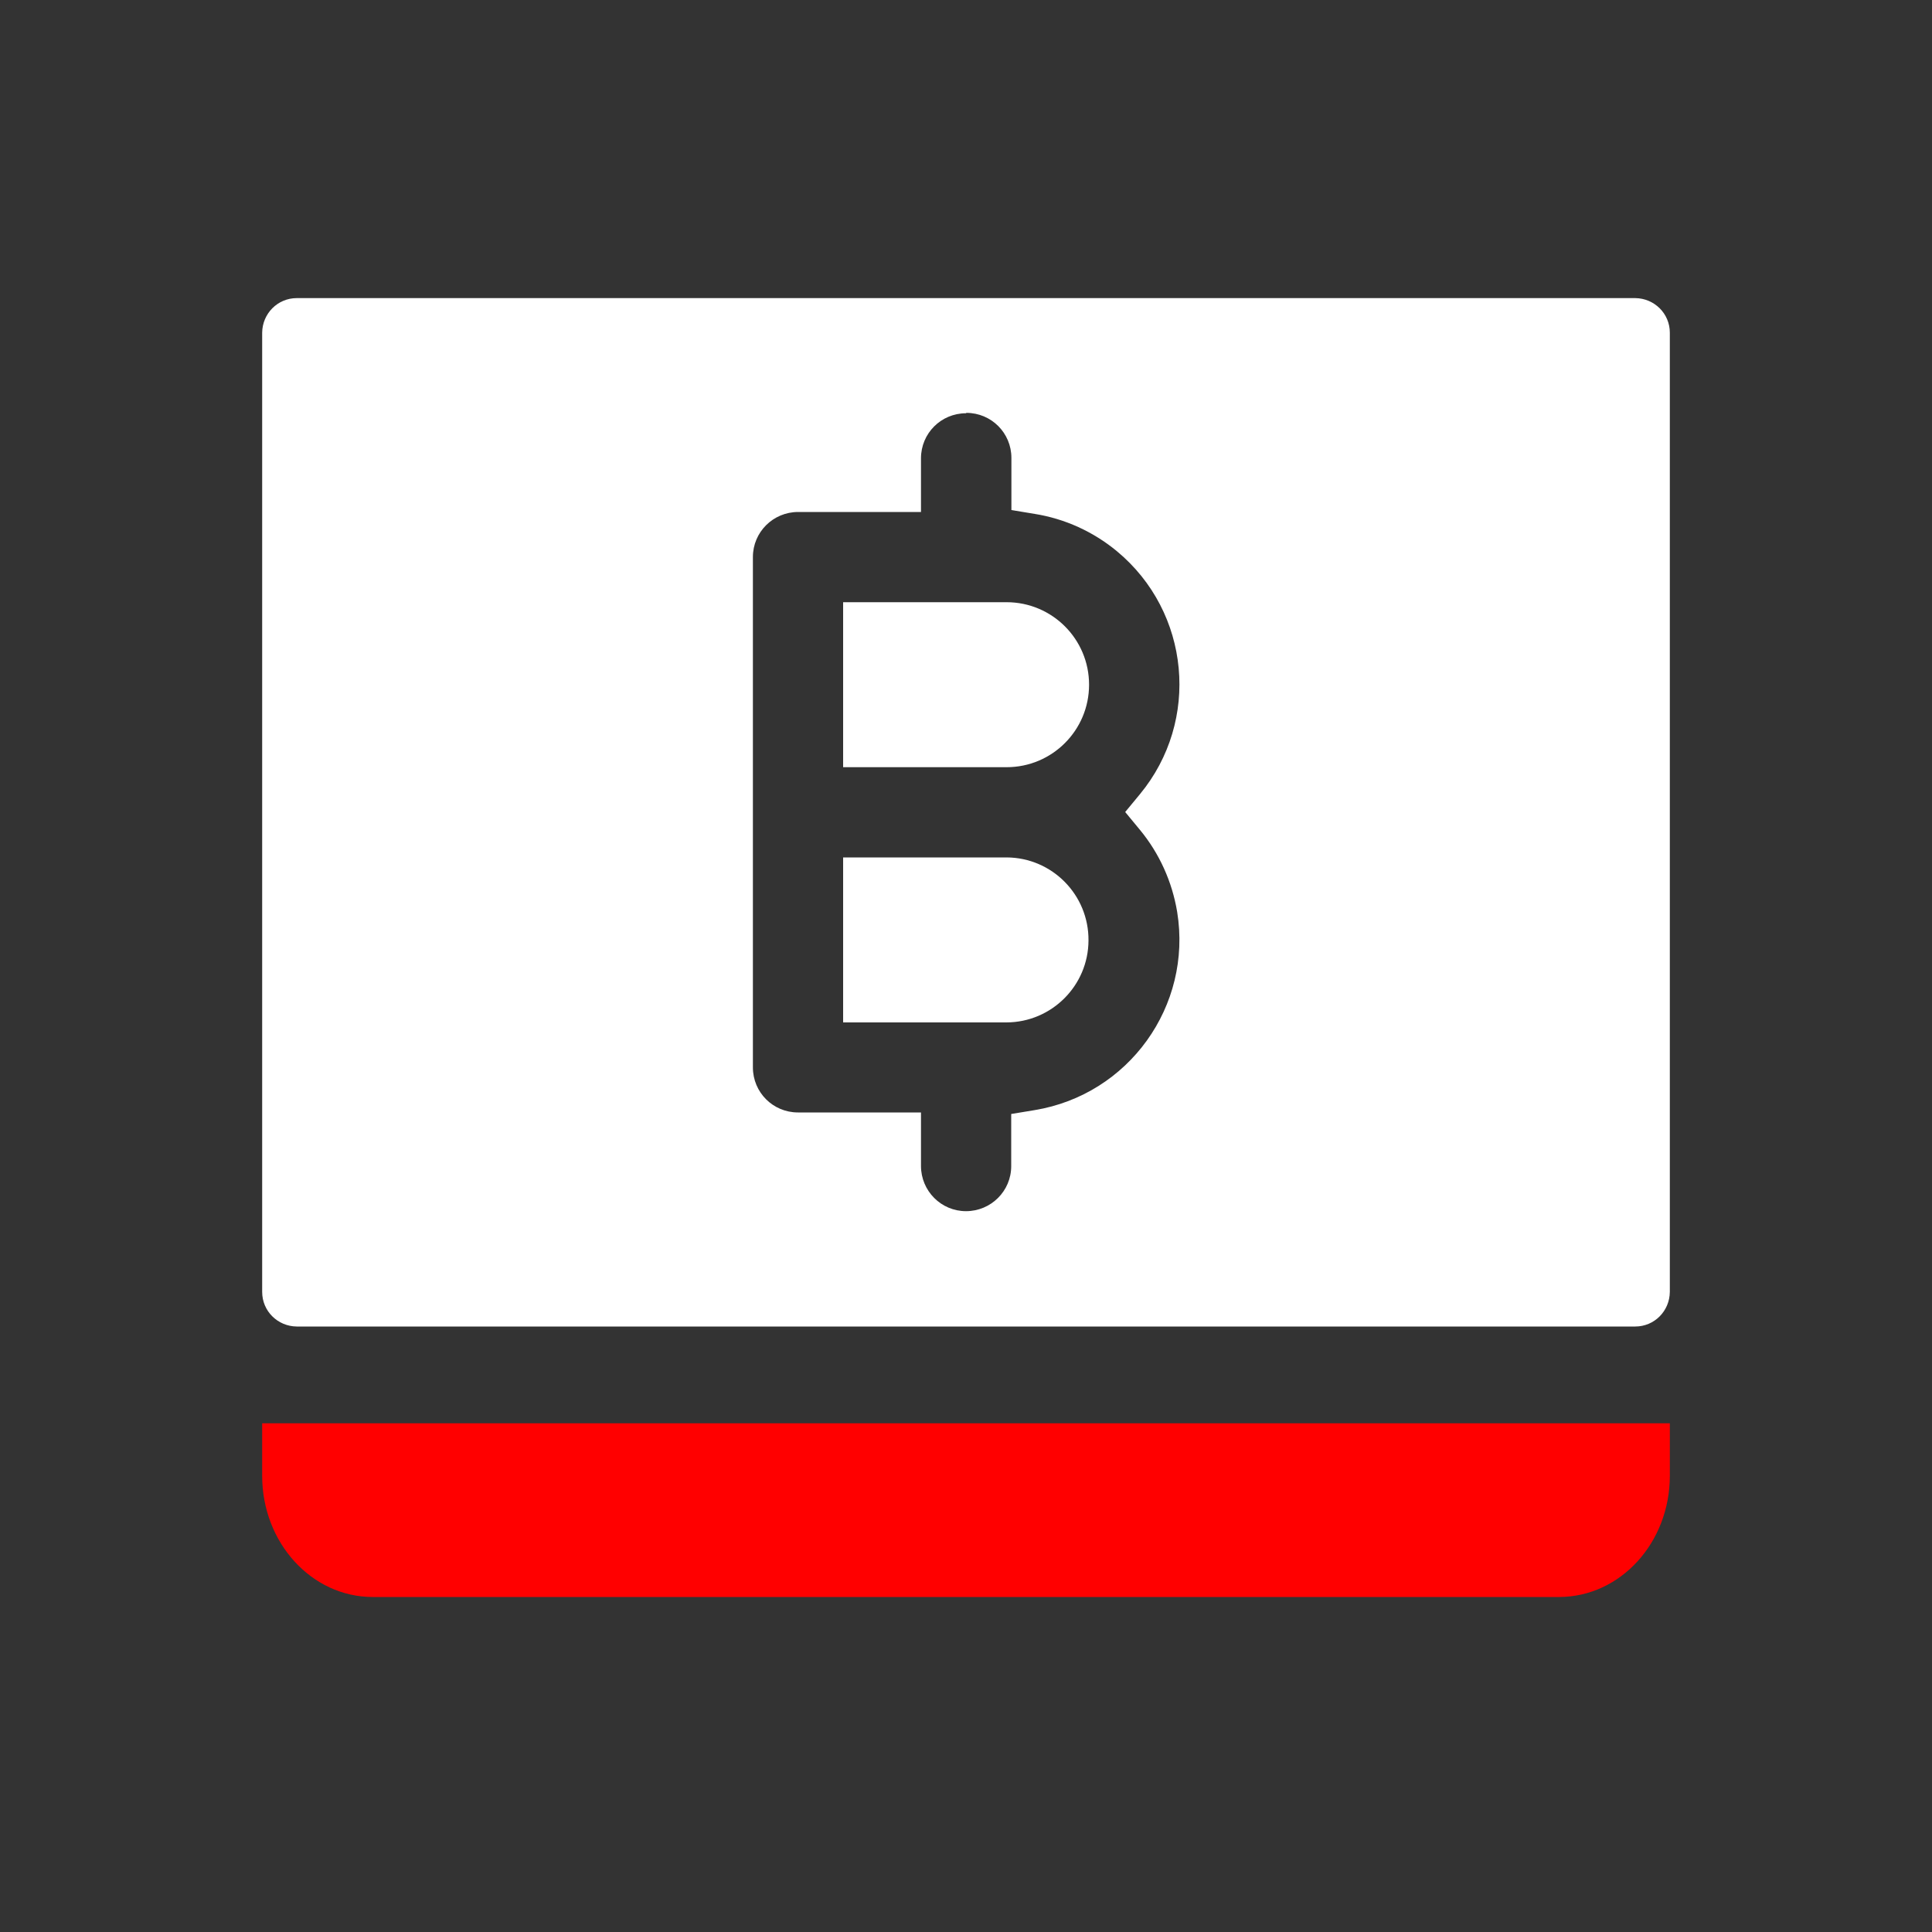
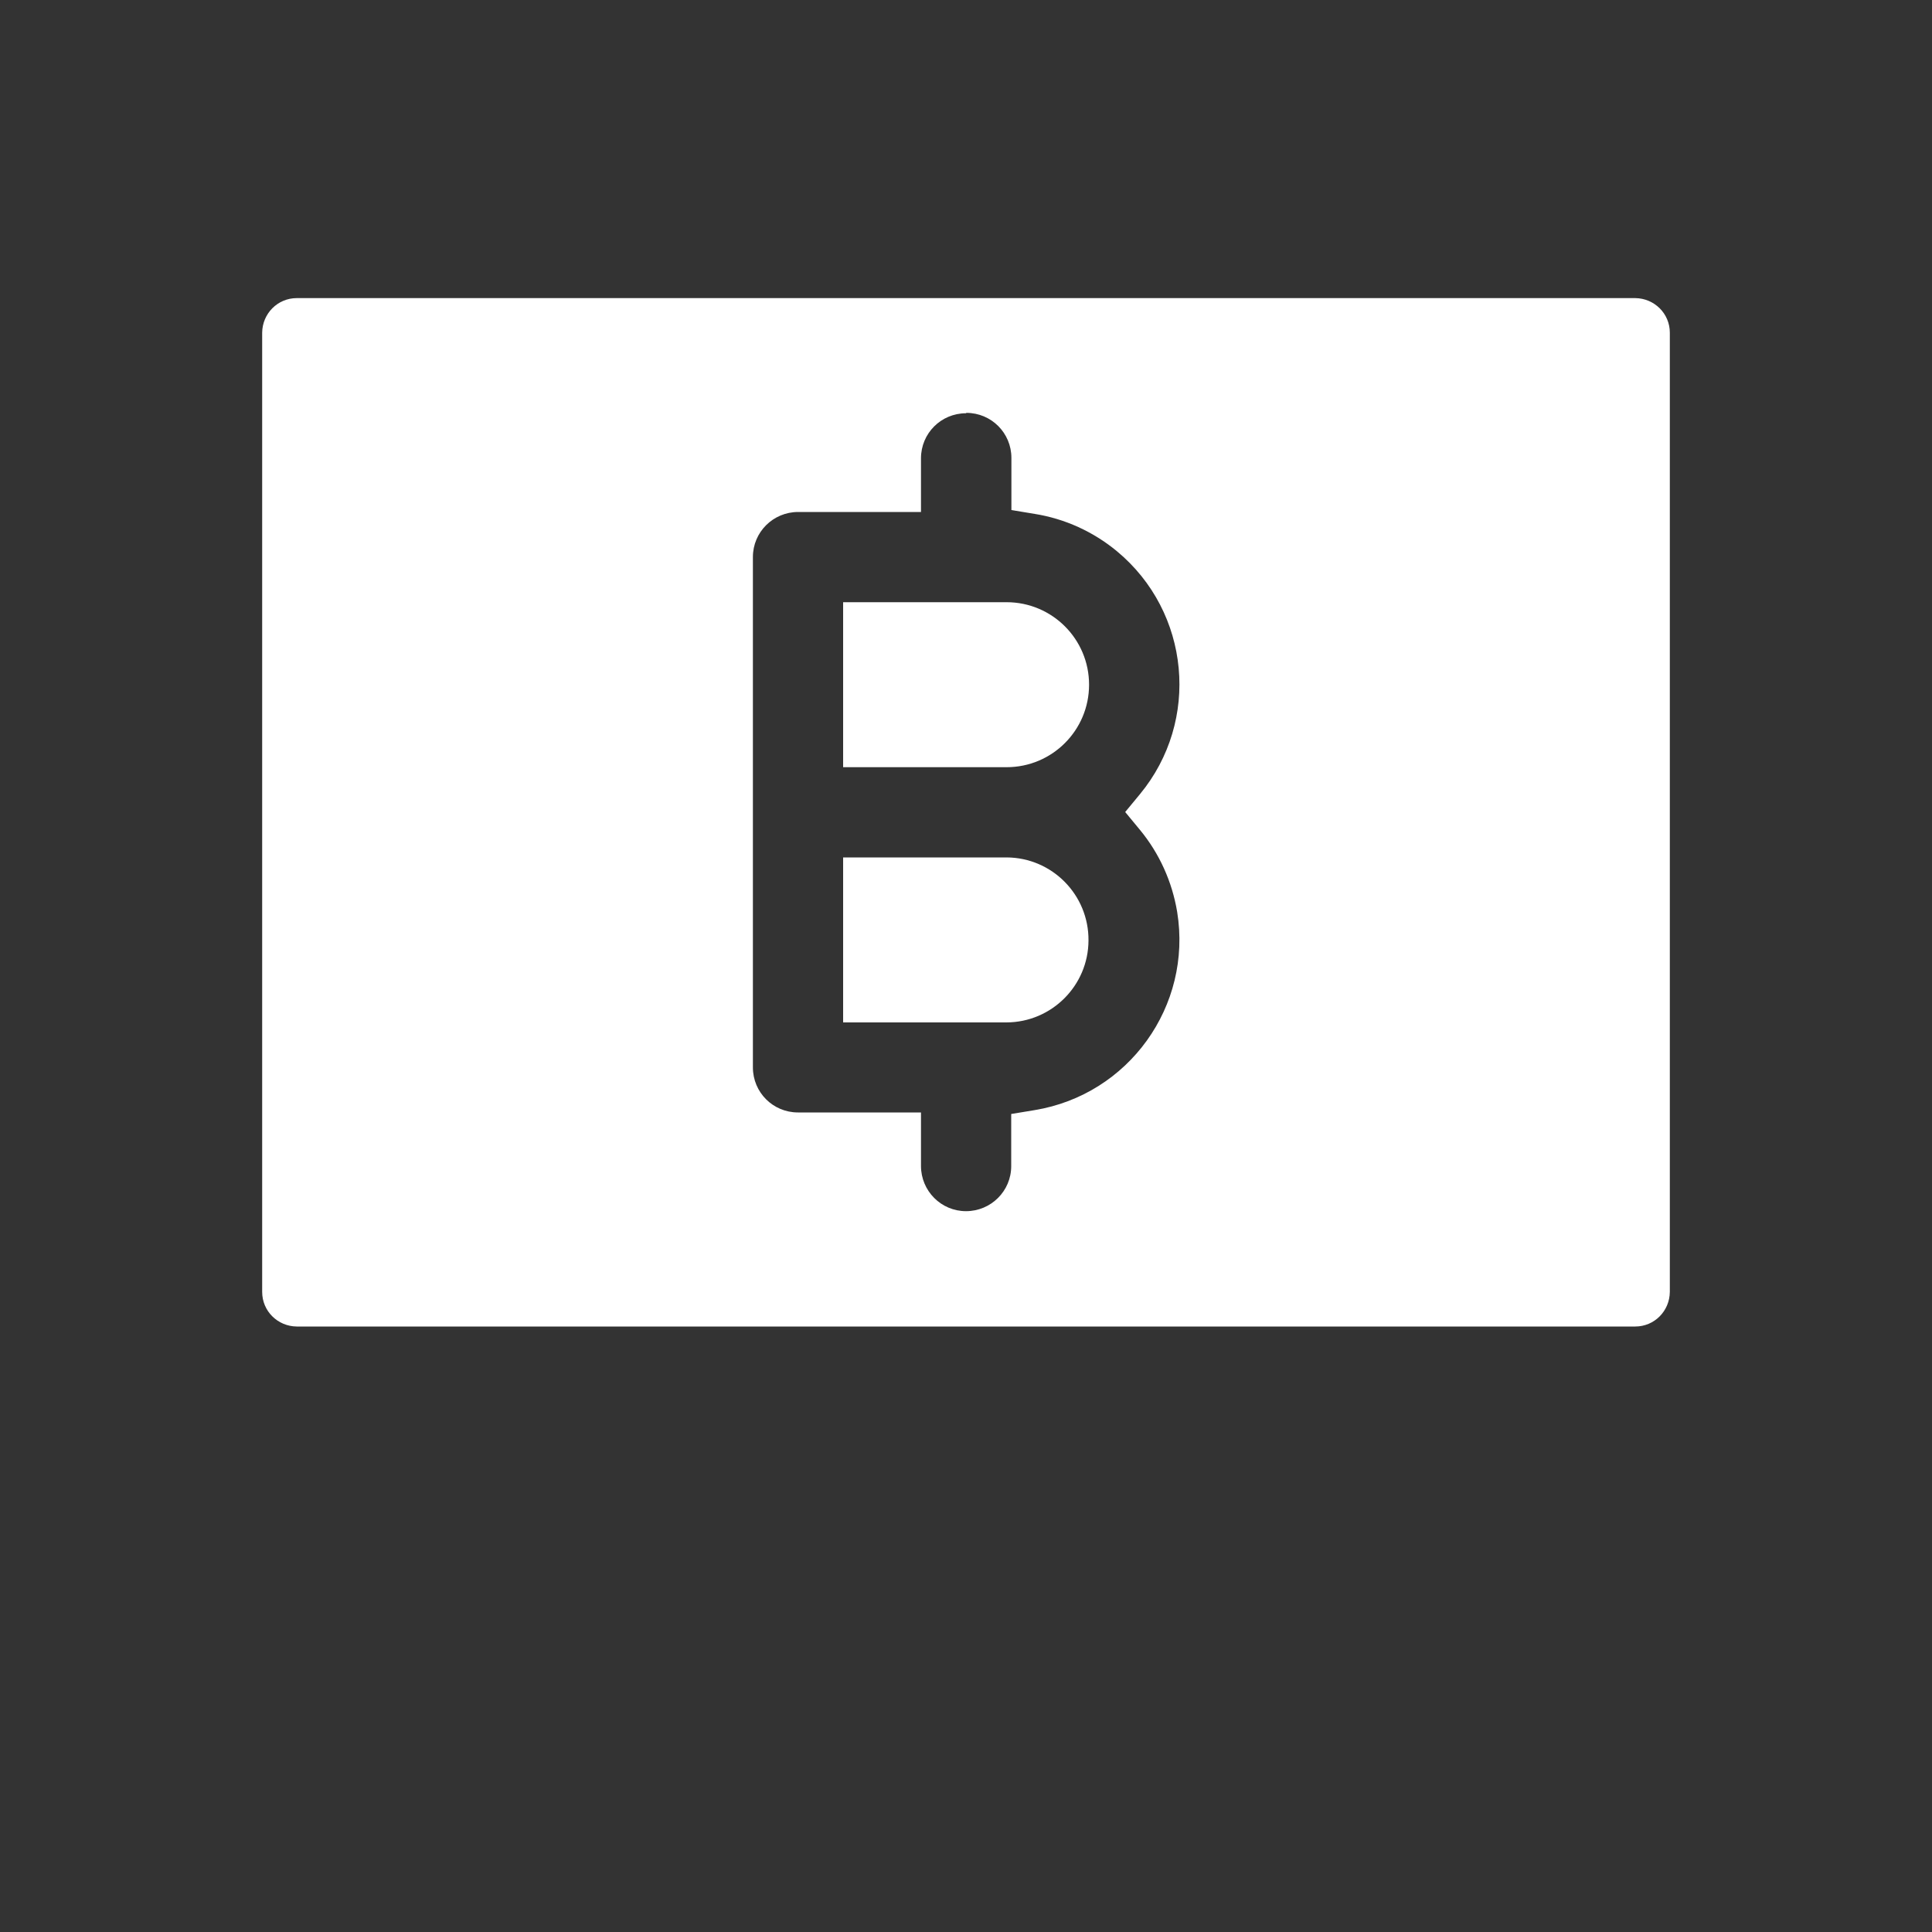
<svg xmlns="http://www.w3.org/2000/svg" id="Layer_1" data-name="Layer 1" viewBox="0 0 100 100">
  <rect x="0" y="0" width="100" height="100" fill="#333333" stroke="none" />
  <defs>
    <style>
      .cls-1 {
        fill: red;
      }

      .cls-1, .cls-2 {
        fill-rule: evenodd;
      }

      .cls-2 {
        fill: #fff;
      }
    </style>
  </defs>
  <path class="cls-2" d="M43.64,44.38h8.46c2.36.01,4.26,1.94,4.24,4.3-.01,2.34-1.91,4.23-4.24,4.24h-8.46v-8.54ZM43.64,31.17h8.46c2.36,0,4.27,1.91,4.27,4.27s-1.91,4.27-4.27,4.27h-8.46v-8.54h0ZM50,21.39c-1.29,0-2.33,1.04-2.33,2.33h0v2.78h-6.36c-1.29,0-2.34,1.04-2.34,2.33h0v26.42c0,1.29,1.04,2.33,2.33,2.33h6.37v2.77c0,1.29,1.04,2.34,2.33,2.34s2.34-1.04,2.34-2.33h0v-2.7l1.21-.2c4.87-.8,8.17-5.39,7.38-10.26-.26-1.56-.92-3.03-1.93-4.25l-.76-.92.76-.92c3.14-3.8,2.61-9.43-1.19-12.58-1.22-1.01-2.69-1.68-4.25-1.93l-1.21-.2v-2.7c0-1.29-1.04-2.33-2.33-2.33h0,0ZM13.57,17.22v49.65c0,.99.8,1.78,1.79,1.79h69.28c.99,0,1.78-.8,1.79-1.79V17.22c0-.99-.8-1.78-1.79-1.79H15.36c-.99,0-1.78.8-1.79,1.79h0Z" />
-   <path class="cls-1" d="M86.43,76.39c0,3.46-2.56,6.26-5.72,6.27H19.29c-3.16,0-5.72-2.81-5.72-6.27v-2.72h72.86v2.72Z" />
</svg>